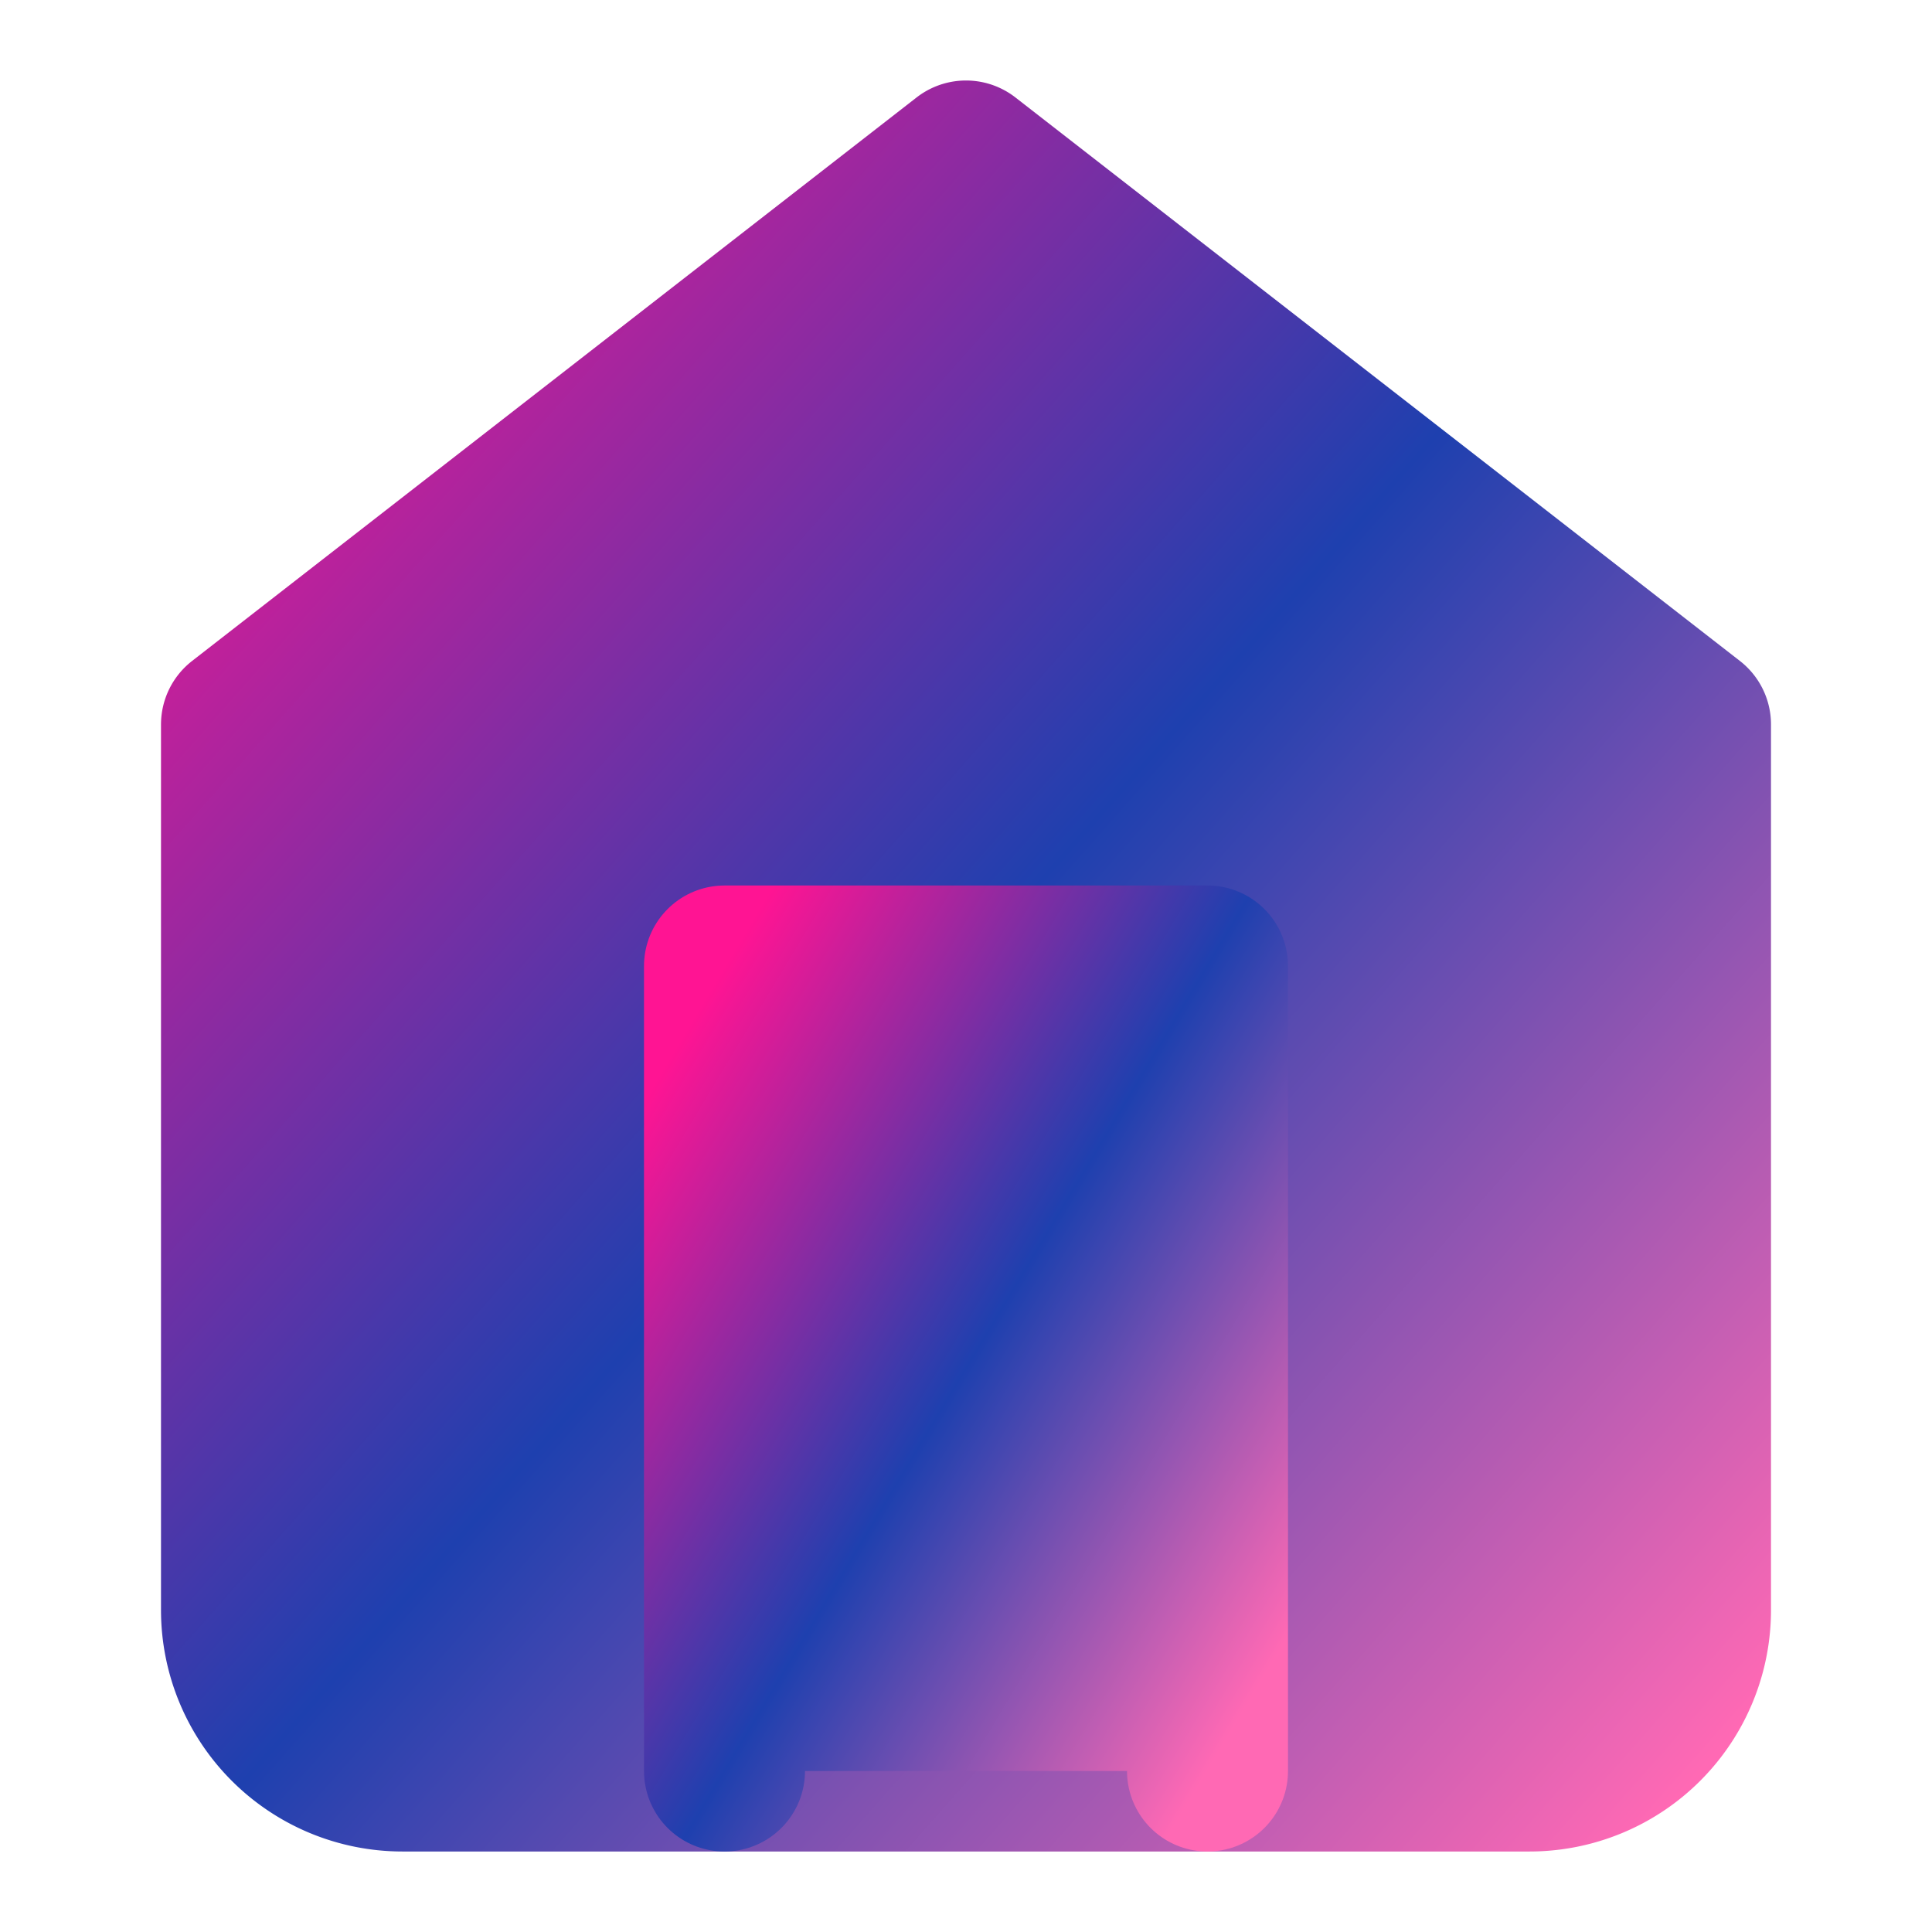
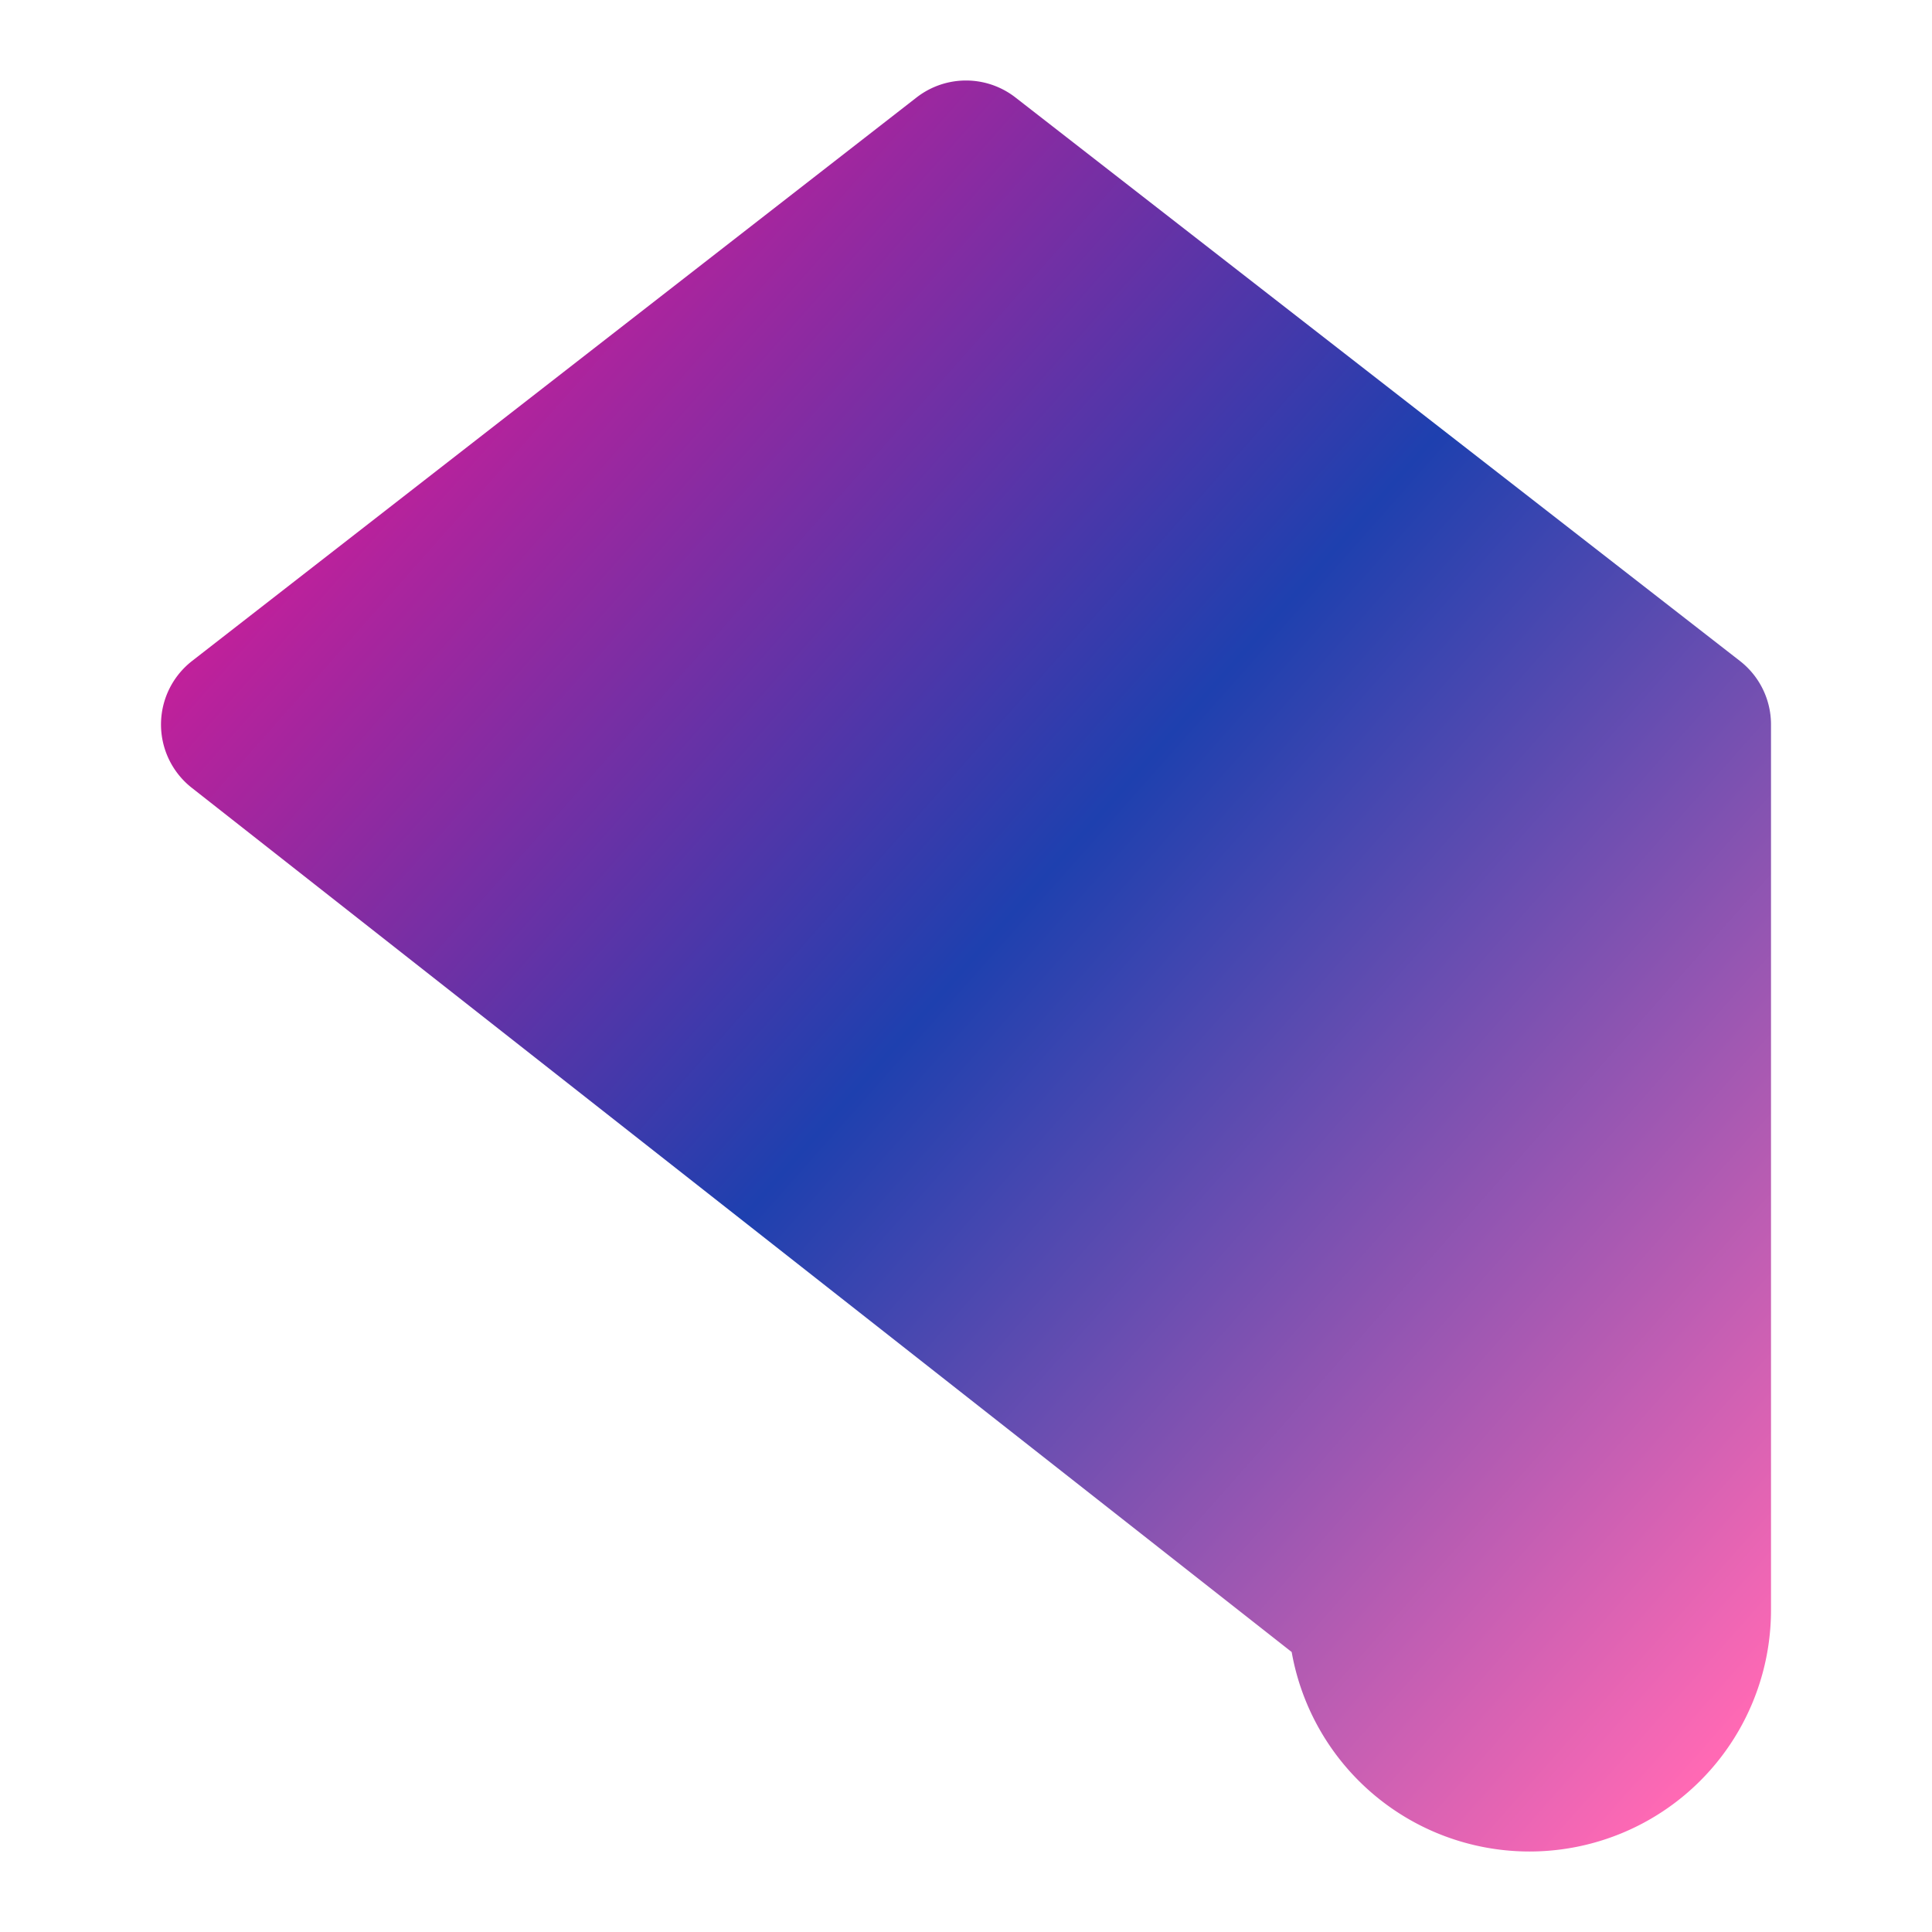
<svg xmlns="http://www.w3.org/2000/svg" width="24" height="24" viewBox="0 0 24 24" fill="none" stroke="currentColor" stroke-width="2" stroke-linecap="round" stroke-linejoin="round">
  <defs>
    <linearGradient id="houseGradient" x1="0%" y1="0%" x2="100%" y2="100%">
      <stop offset="0%" style="stop-color:#FF1493;stop-opacity:1" />
      <stop offset="50%" style="stop-color:#1E40AF;stop-opacity:1" />
      <stop offset="100%" style="stop-color:#FF69B4;stop-opacity:1" />
    </linearGradient>
  </defs>
-   <path d="m3 9 9-7 9 7v11a2 2 0 0 1-2 2H5a2 2 0 0 1-2-2z" fill="url(#houseGradient)" stroke="url(#houseGradient)" />
-   <polyline points="9 22 9 12 15 12 15 22" fill="url(#houseGradient)" stroke="url(#houseGradient)" />
+   <path d="m3 9 9-7 9 7v11a2 2 0 0 1-2 2a2 2 0 0 1-2-2z" fill="url(#houseGradient)" stroke="url(#houseGradient)" />
</svg>